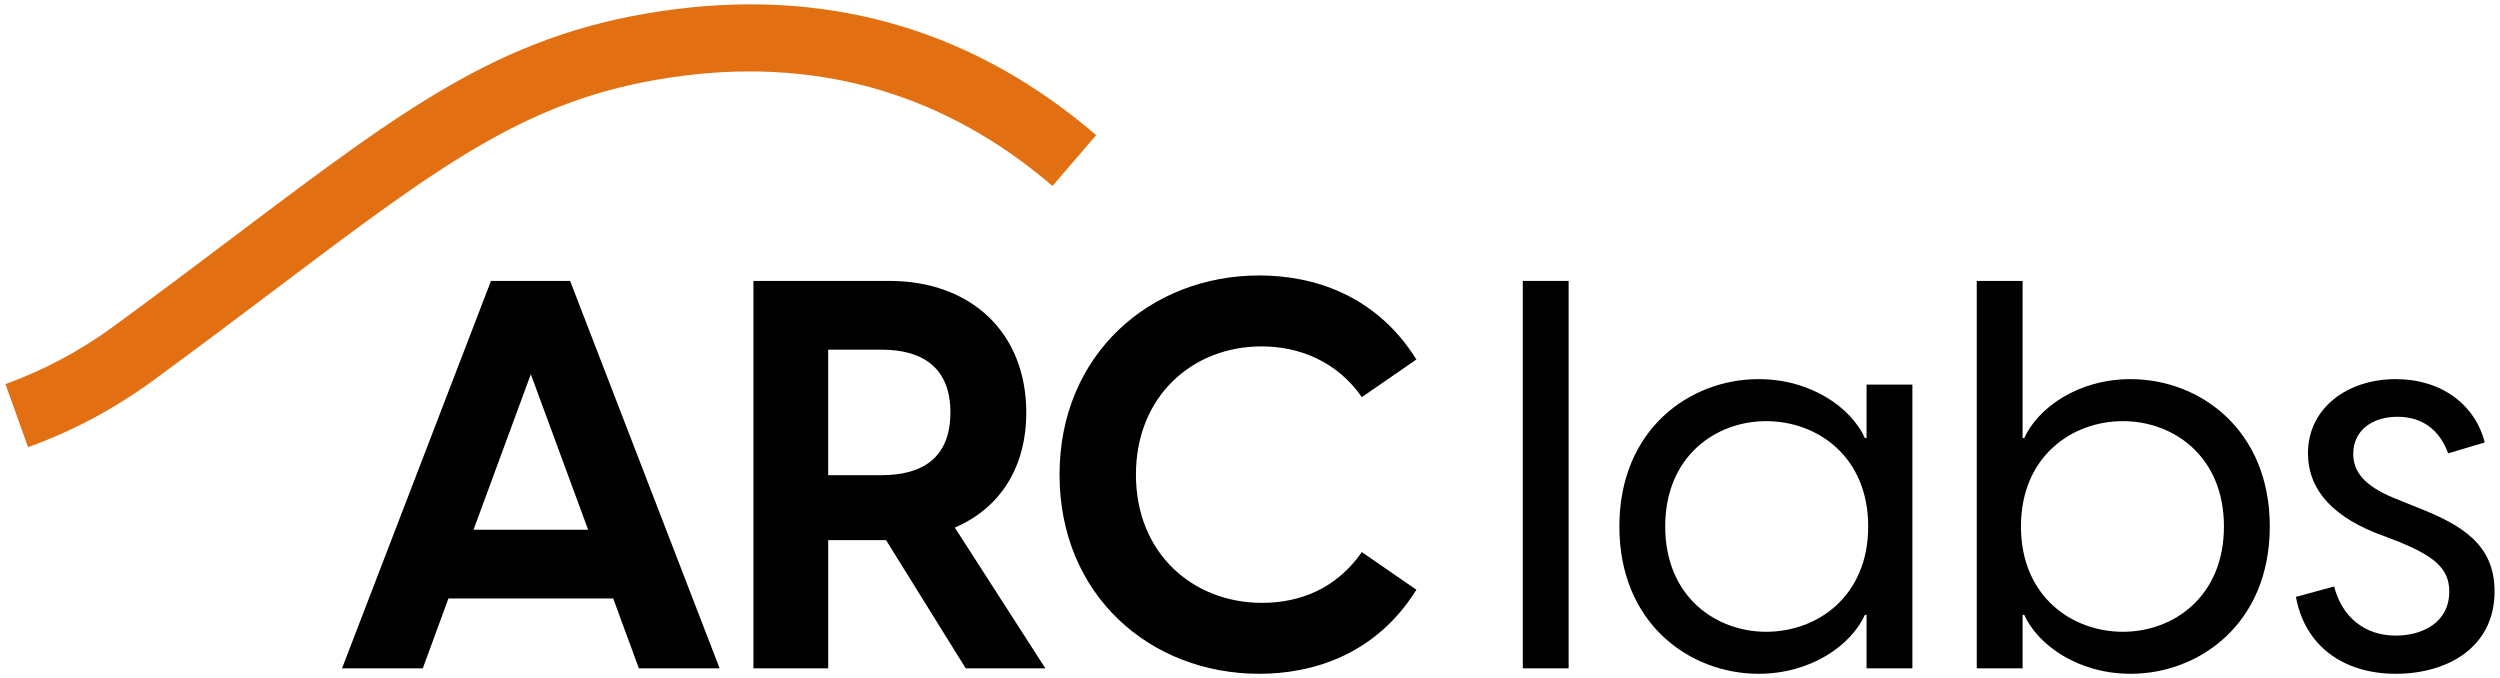
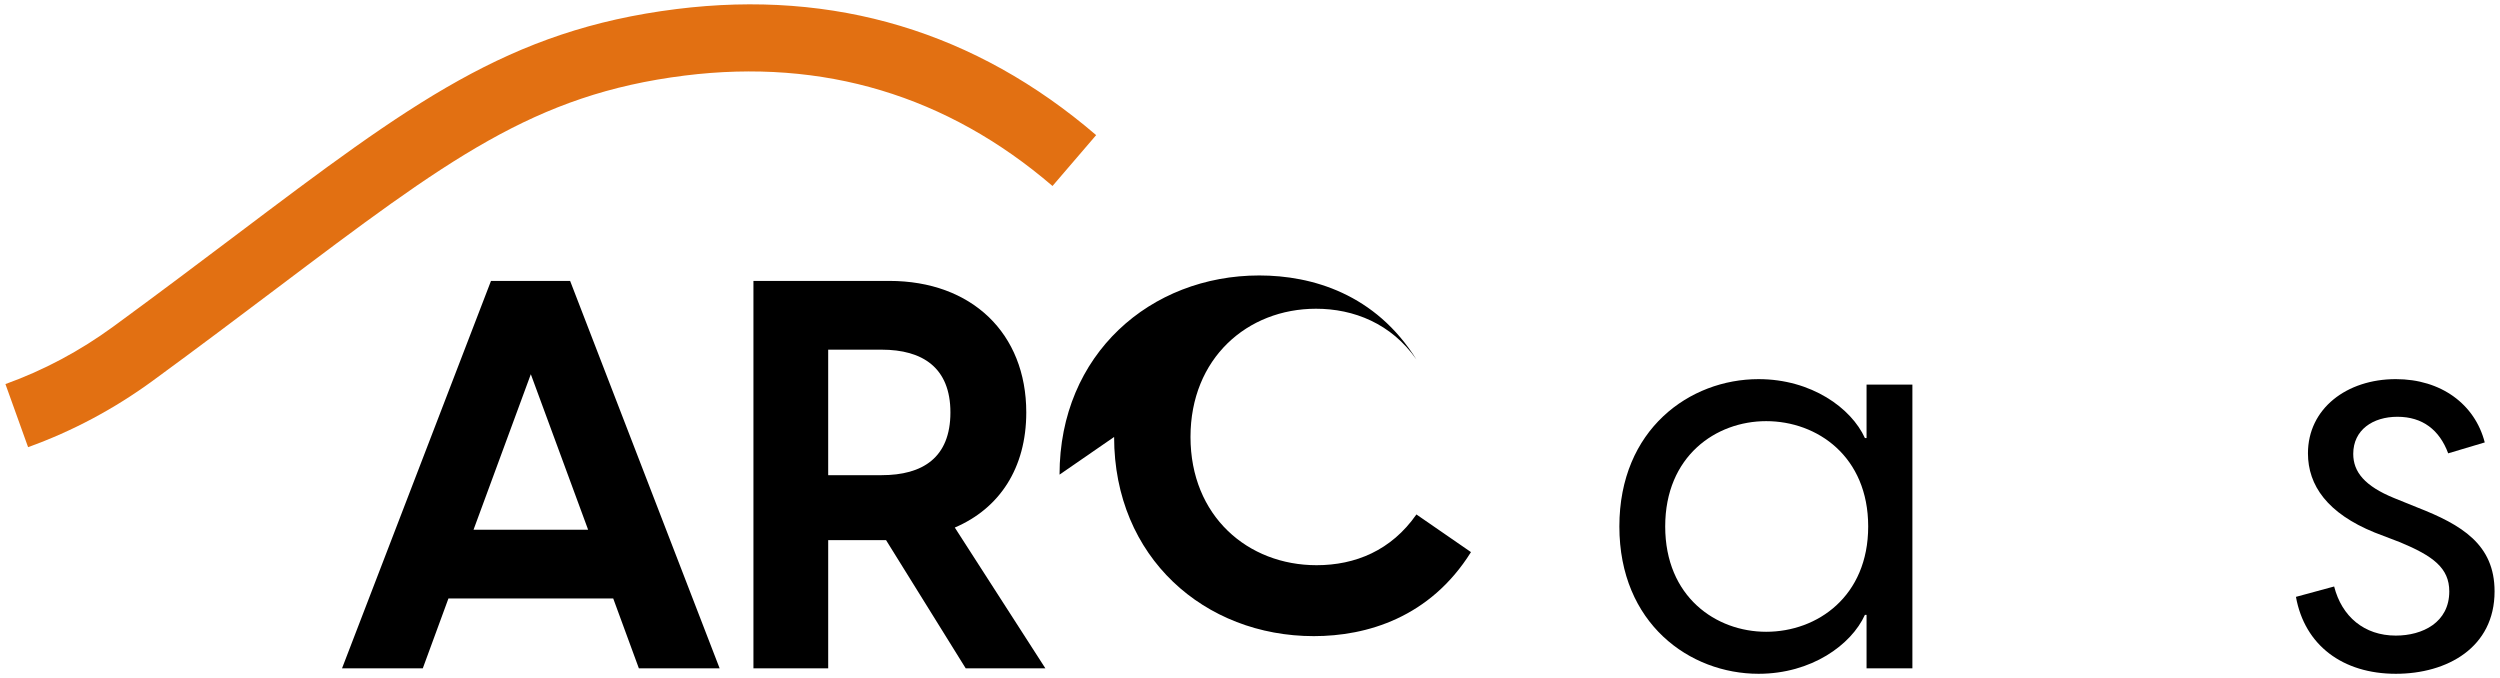
<svg xmlns="http://www.w3.org/2000/svg" id="Layer_1" version="1.1" viewBox="0 0 627.012 170.079">
  <defs>
    <style> .st0 { fill: #e27012; } </style>
  </defs>
  <g>
    <path d="M142.988,70.454l37.499,97.168h-20.255l-6.432-17.518h-41.331l-6.432,17.518h-20.255l37.362-97.168h19.844ZM147.504,132.86l-14.37-39.004-14.37,39.004h28.74Z" />
    <path d="M222.222,135.461h-14.507v32.161h-18.75v-97.168h34.077c20.666,0,34.351,13.139,34.351,32.982,0,13.959-6.706,24.087-17.928,28.877l22.718,35.309h-19.981l-19.981-32.161ZM221.126,119.174c10.265,0,17.244-4.379,17.244-15.738,0-11.222-6.979-15.738-17.244-15.738h-13.412v31.477h13.412Z" />
-     <path d="M265.738,119.038c0-30.245,22.854-49.952,50.089-49.952,13.275,0,29.15,4.653,39.415,21.075l-13.686,9.443c-6.296-9.032-15.739-12.728-25.182-12.728-17.244,0-31.477,12.454-31.477,32.161,0,19.844,14.37,32.161,31.614,32.161,9.717,0,18.749-3.695,25.045-12.728l13.686,9.443c-10.265,16.423-26.14,21.075-39.415,21.075-27.371,0-50.089-19.707-50.089-49.952Z" />
-     <path d="M381.922,70.454h11.496v97.168h-11.496v-97.168Z" />
+     <path d="M265.738,119.038c0-30.245,22.854-49.952,50.089-49.952,13.275,0,29.15,4.653,39.415,21.075c-6.296-9.032-15.739-12.728-25.182-12.728-17.244,0-31.477,12.454-31.477,32.161,0,19.844,14.37,32.161,31.614,32.161,9.717,0,18.749-3.695,25.045-12.728l13.686,9.443c-10.265,16.423-26.14,21.075-39.415,21.075-27.371,0-50.089-19.707-50.089-49.952Z" />
    <path d="M406.145,132.039c0-24.36,17.654-36.951,34.899-36.951,13.274,0,23.266,7.254,26.687,14.781h.41v-13.412h11.496v71.165h-11.496v-13.412h-.41c-3.421,7.527-13.412,14.78-26.687,14.78-17.245,0-34.899-12.591-34.899-36.951ZM442.959,158.453c12.864,0,25.592-8.896,25.592-26.414s-12.728-26.413-25.592-26.413c-12.591,0-25.319,8.759-25.319,26.413s12.728,26.414,25.319,26.414Z" />
-     <path d="M507.276,70.454v39.415h.411c3.421-7.527,13.411-14.781,26.687-14.781,17.244,0,34.898,12.591,34.898,36.951s-17.654,36.951-34.898,36.951c-13.275,0-23.266-7.253-26.687-14.78h-.411v13.412h-11.496v-97.168h11.496ZM532.458,158.453c12.591,0,25.318-8.759,25.318-26.414s-12.728-26.413-25.318-26.413c-12.864,0-25.592,8.896-25.592,26.413s12.728,26.414,25.592,26.414Z" />
    <path d="M575.835,149.694l9.58-2.601c1.916,7.527,7.527,12.317,15.465,12.317,6.706,0,13.412-3.285,13.412-11.086,0-5.885-4.106-8.896-12.317-12.316l-6.433-2.464c-11.77-4.79-16.696-11.77-16.696-19.844,0-11.223,9.717-18.613,22.034-18.613,11.358,0,19.844,6.296,22.308,15.876l-9.17,2.737c-2.189-5.885-6.432-9.17-12.728-9.17-6.158,0-11.085,3.285-11.085,9.307,0,4.516,2.874,8.074,10.264,11.085l5.748,2.327c11.223,4.379,19.434,9.306,19.434,21.075,0,14.097-11.906,20.665-24.771,20.665-13.275,0-22.855-7.116-25.045-19.296Z" />
  </g>
  <path class="st0" d="M7.044,112.148l-5.682-15.821c9.575-3.438,18.694-8.302,27.1-14.453,11.35-8.304,21.62-16.046,30.682-22.875C103.155,25.825,127.398,7.554,169.67,2.27c39.614-4.953,75.027,5.685,105.25,31.618l-10.947,12.758c-26.475-22.718-57.495-32.026-92.218-27.697-37.82,4.728-59.433,21.018-102.492,53.473-9.106,6.862-19.429,14.643-30.873,23.016-9.707,7.104-20.253,12.725-31.345,16.71Z" />
</svg>